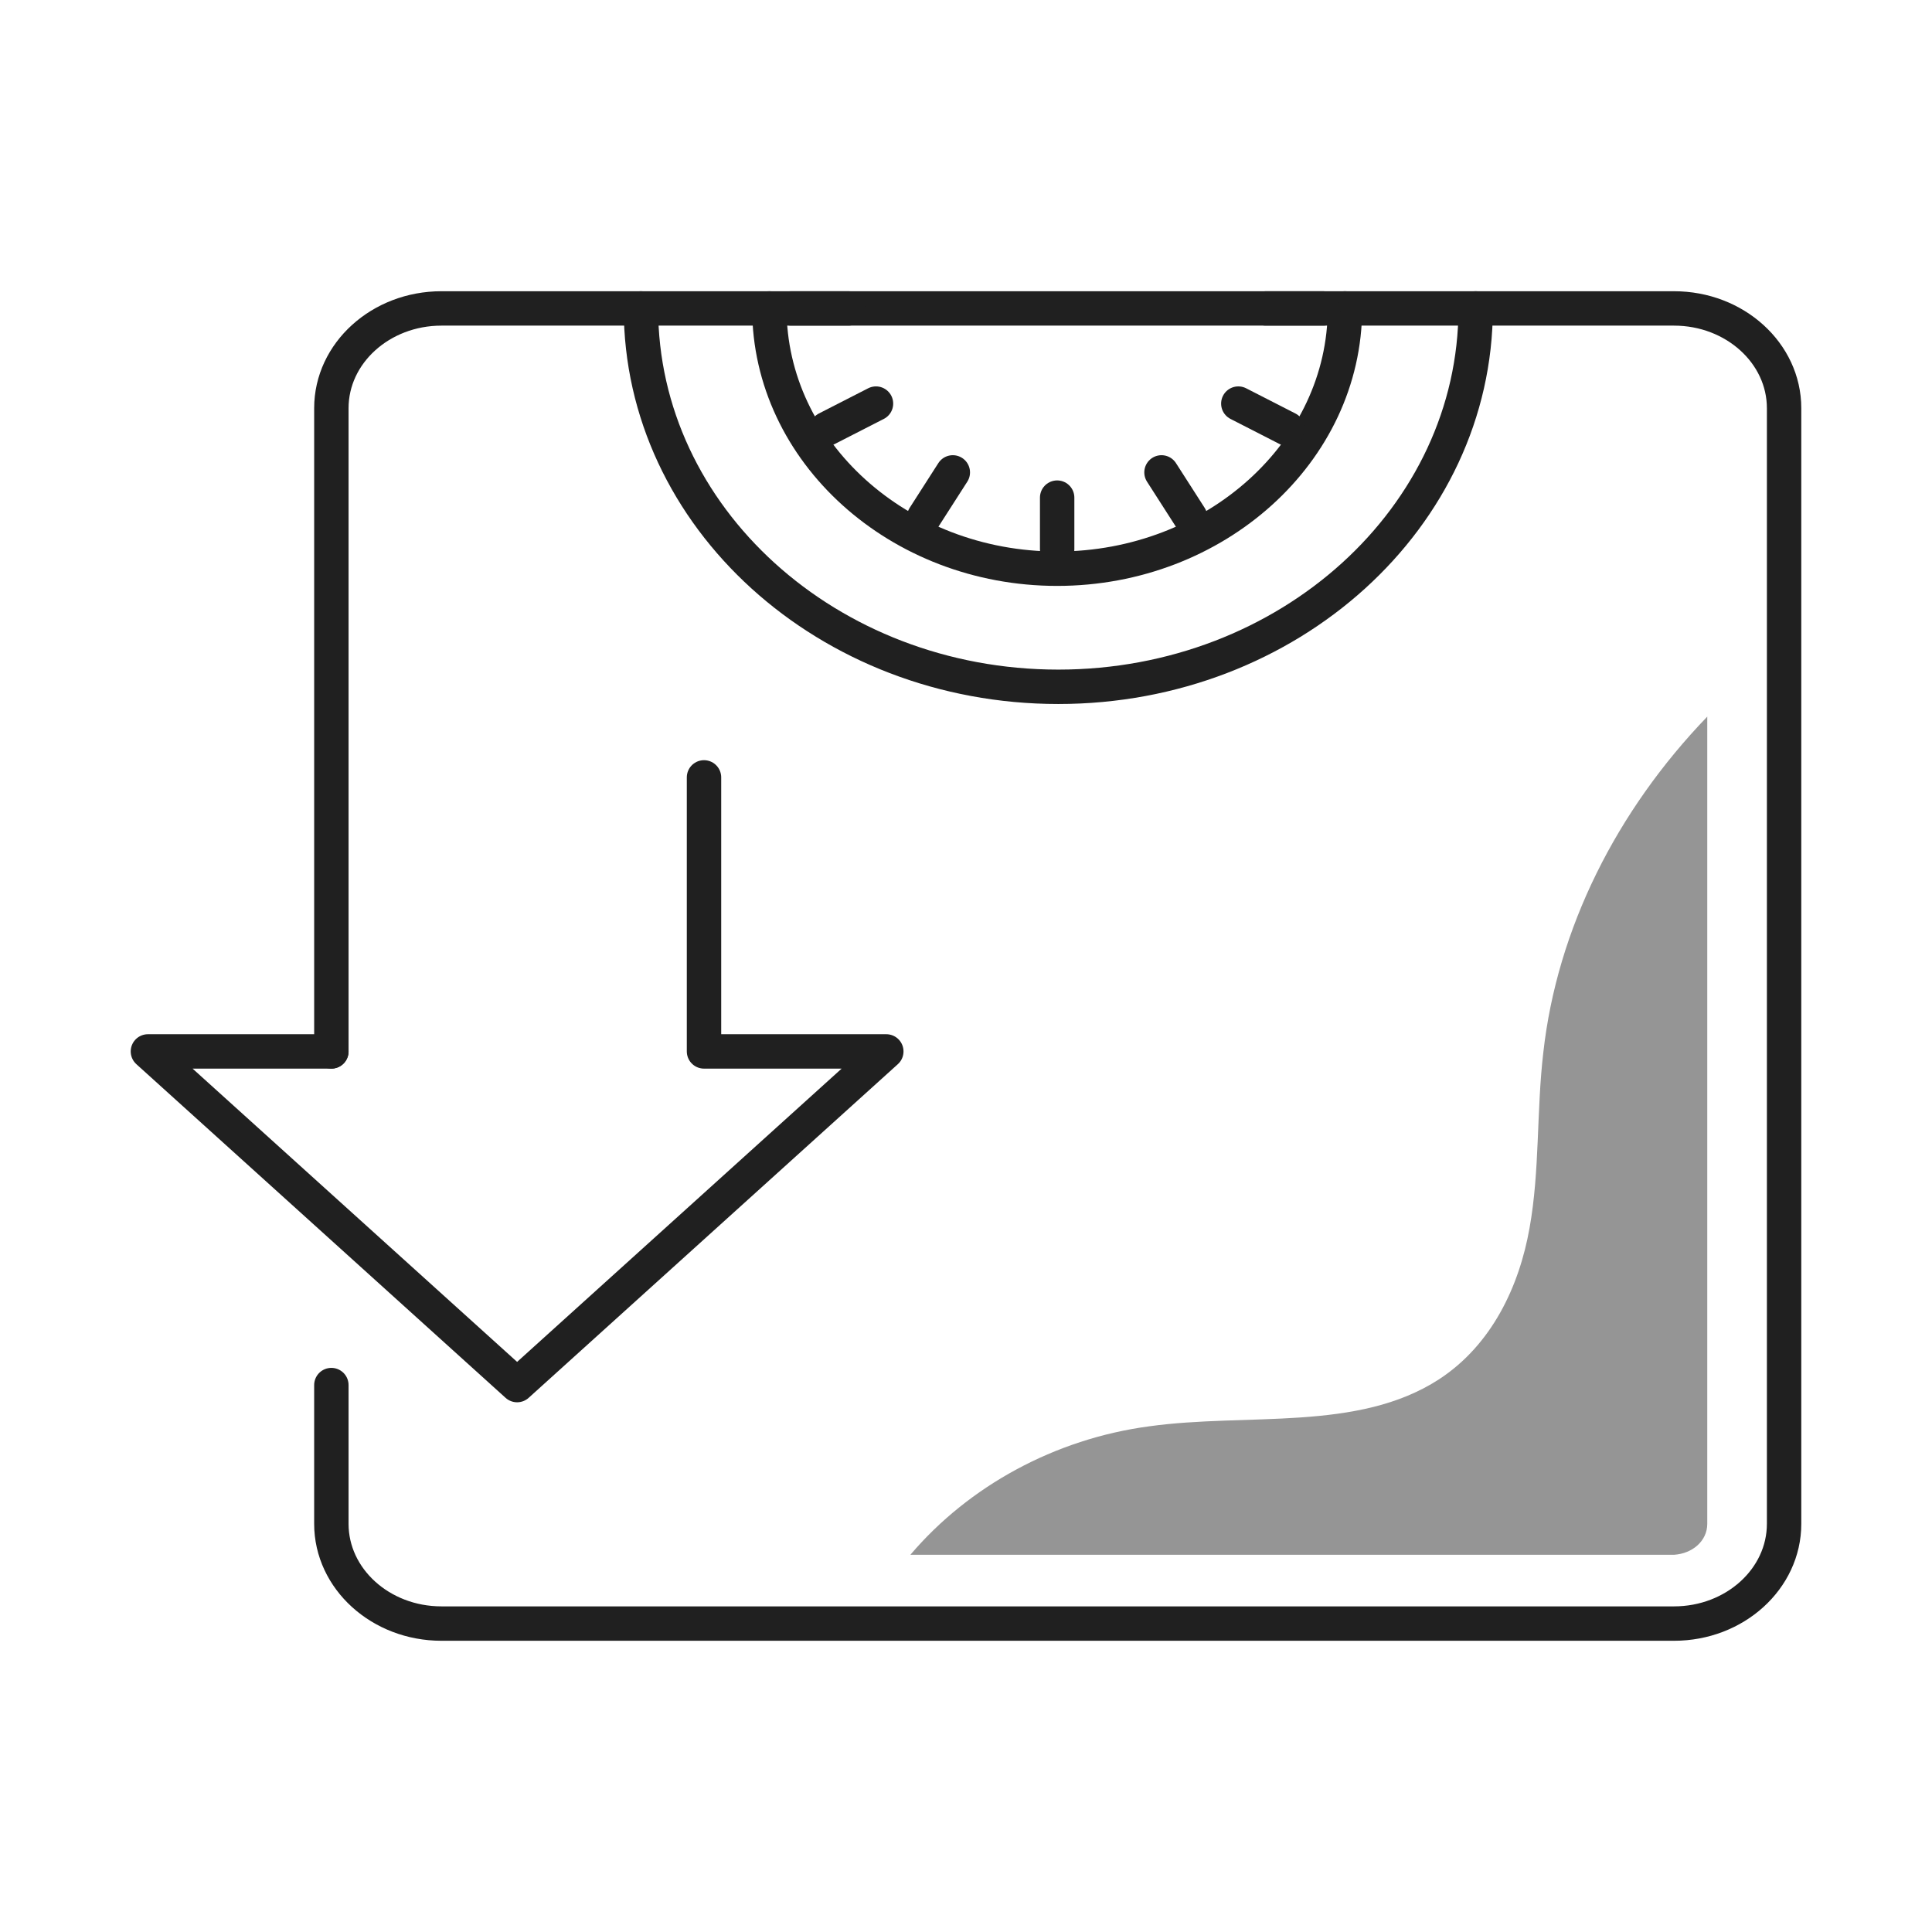
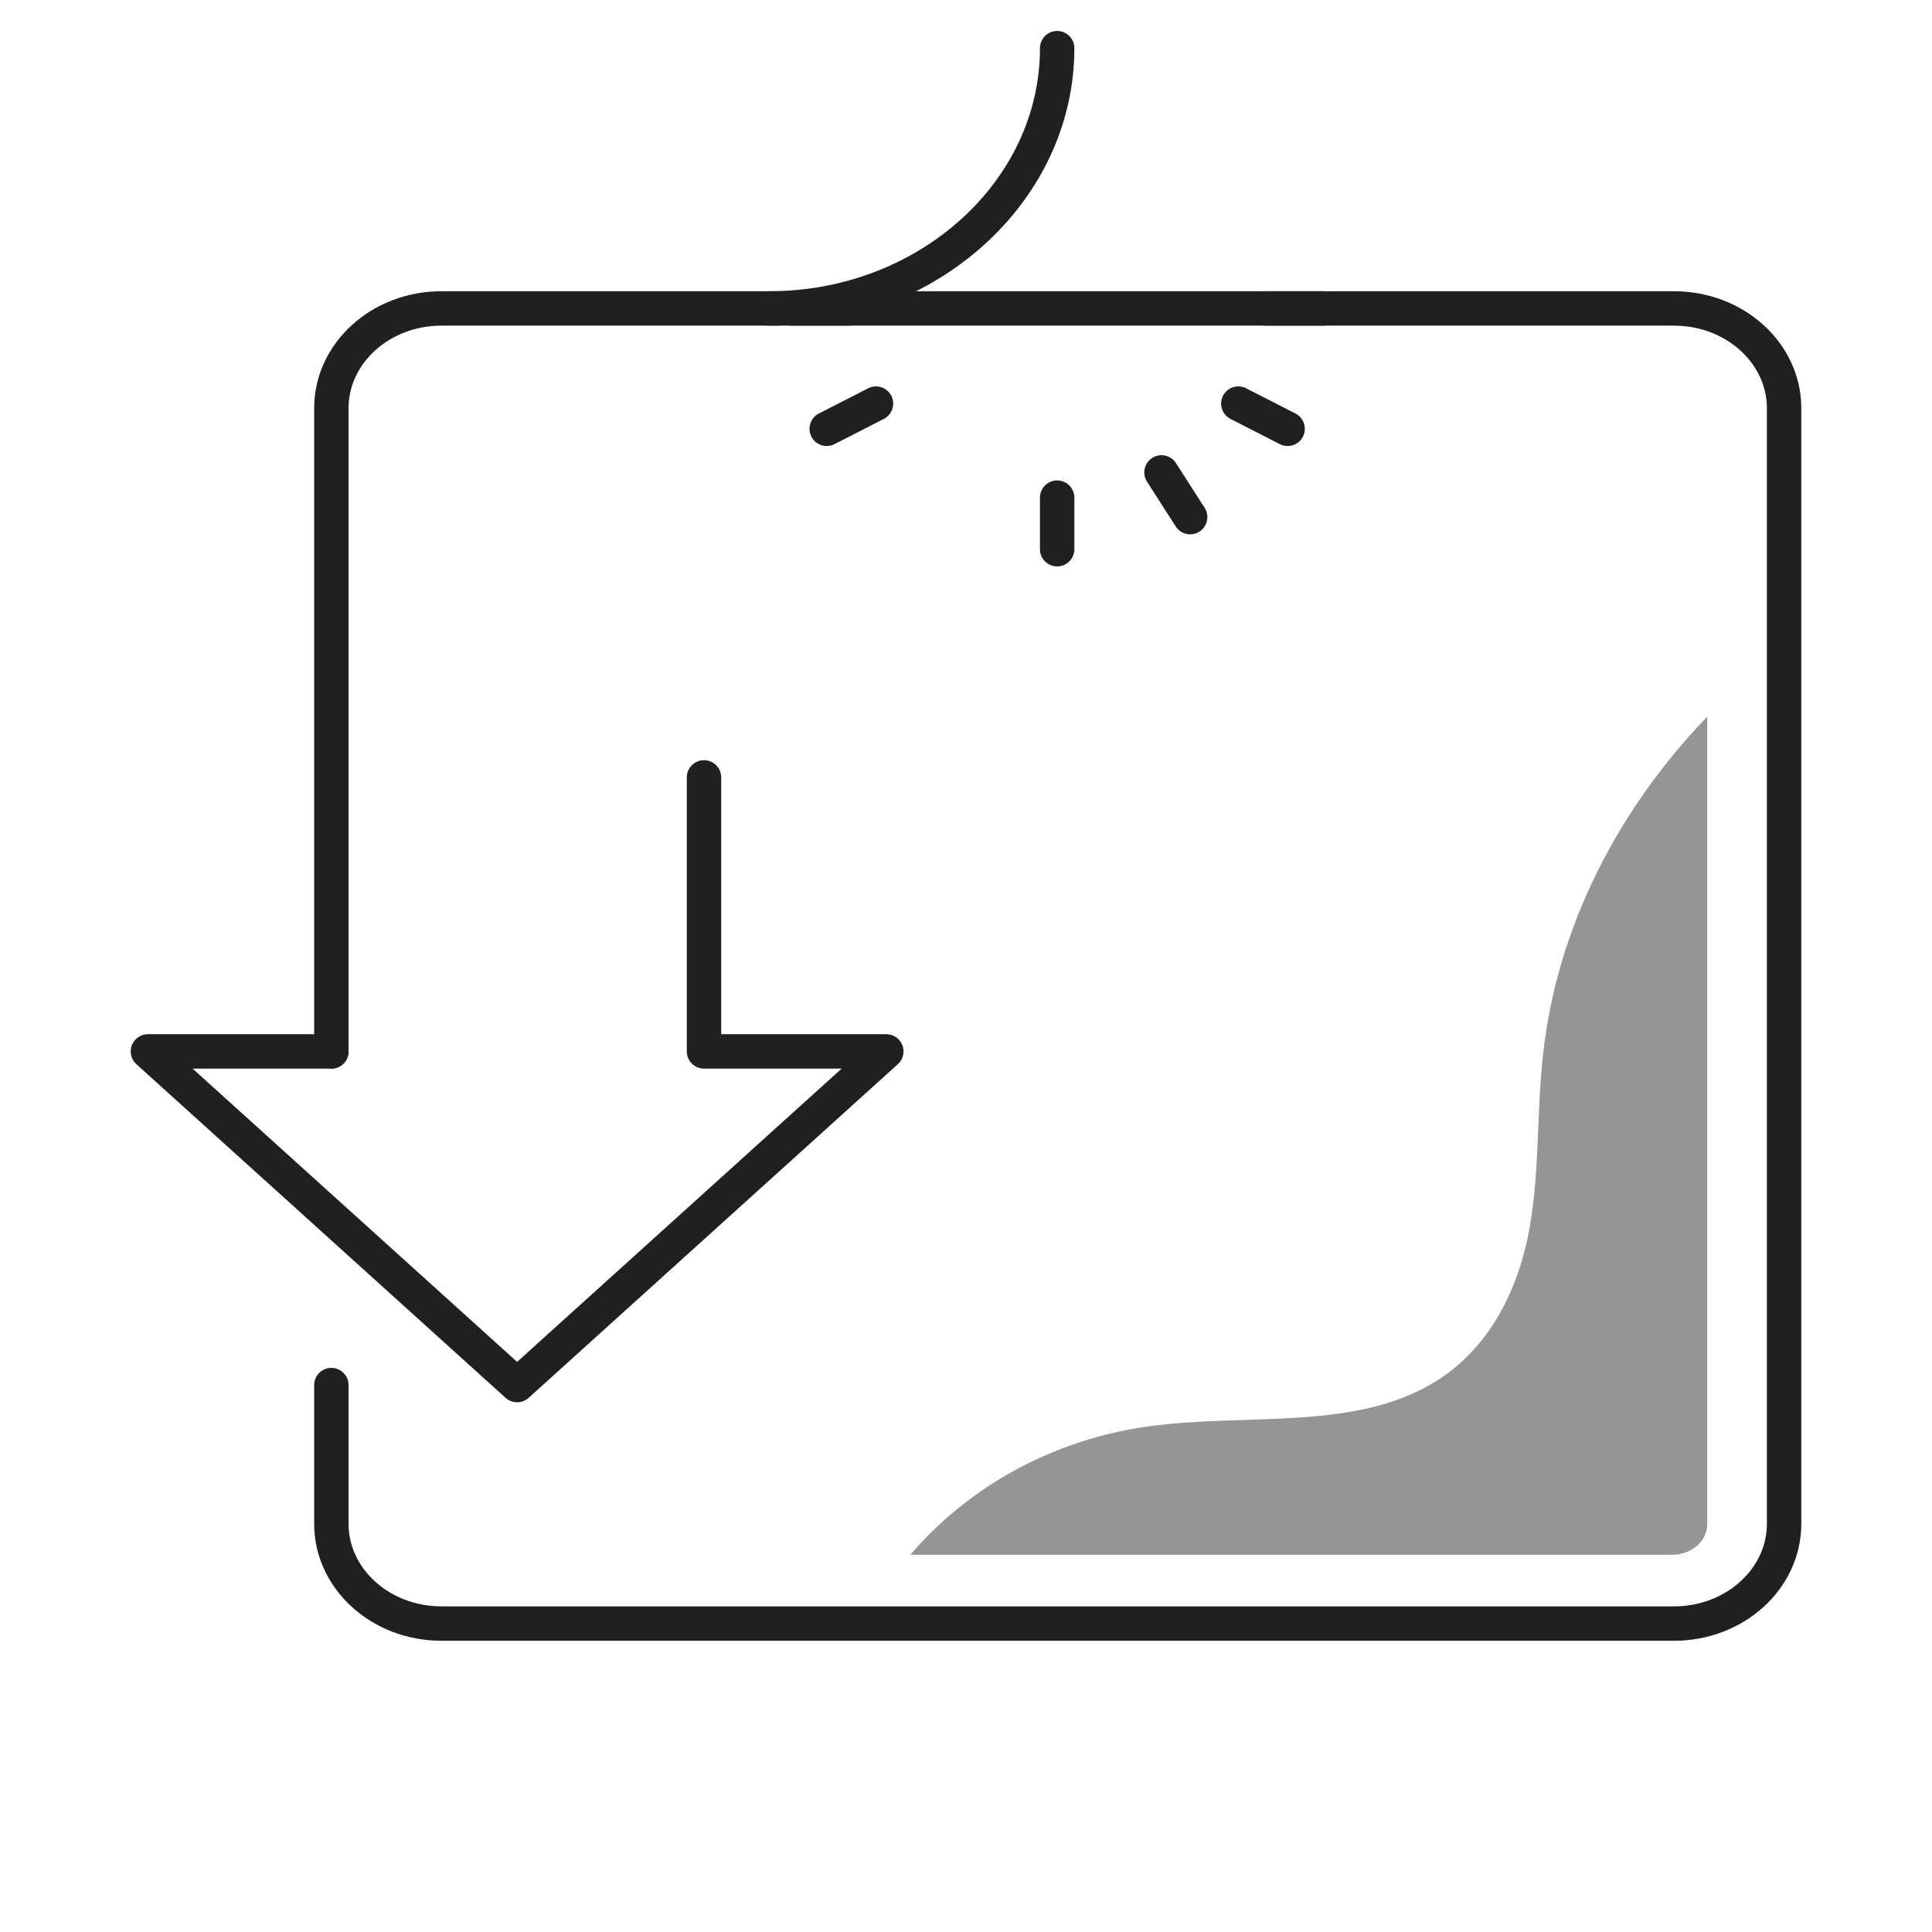
<svg xmlns="http://www.w3.org/2000/svg" version="1.1" id="Layer_1" x="0px" y="0px" viewBox="0 0 168.5 168.5" style="enable-background:new 0 0 168.5 168.5;" xml:space="preserve">
  <style type="text/css">
	.st0{fill:none;}
	.st1{fill:none;stroke:#202020;stroke-width:3;stroke-linecap:round;stroke-linejoin:round;stroke-miterlimit:10;}
	.st2{fill:#959595;}
	.st3{fill:#808080;}
	.st4{fill:none;stroke:#202020;stroke-width:3;stroke-linecap:round;stroke-linejoin:round;}
	.st5{fill:none;stroke:#202020;stroke-width:3;stroke-linecap:round;stroke-linejoin:round;stroke-dasharray:0,9.872;}
	.st6{fill:none;stroke:#959595;stroke-width:3;stroke-linecap:round;stroke-linejoin:round;stroke-miterlimit:10;}
	
		.st7{fill:none;stroke:#202020;stroke-width:3;stroke-linecap:round;stroke-linejoin:round;stroke-miterlimit:10;stroke-dasharray:1.202020e-02,10;}
	.st8{fill:none;stroke:#202020;stroke-width:3;stroke-linecap:round;stroke-linejoin:round;stroke-dasharray:0,9.801;}
	.st9{fill:none;stroke:#202020;stroke-width:3;stroke-linecap:round;stroke-linejoin:round;stroke-dasharray:1.093600e-02,10.936;}
	
		.st10{fill:none;stroke:#202020;stroke-width:3;stroke-linecap:round;stroke-linejoin:round;stroke-dasharray:1.024000e-02,10.24;}
	.st11{fill:none;stroke:#202020;stroke-width:3;stroke-linecap:round;stroke-linejoin:round;stroke-dasharray:0,9.281;}
	.st12{fill:none;stroke:#808080;stroke-width:3;stroke-linecap:round;stroke-linejoin:round;stroke-miterlimit:10;}
	
		.st13{fill:none;stroke:#202020;stroke-width:3;stroke-linecap:round;stroke-linejoin:round;stroke-dasharray:1.026200e-02,10.262;}
</style>
  <g id="Group_297_20202003065328873858800680000014553090469442923907_" transform="translate(-1080 -627)">
-     <rect id="Rectangle_35_20202034768214774580089732020203560655481915898300_" x="1080" y="627" class="st0" width="168.5" height="168.5" />
-   </g>
+     </g>
  <g>
    <path class="st1" d="M28.9,91.7V35.6c0-4.8,4.3-8.7,9.6-8.7H146c5.3,0,9.6,3.9,9.6,8.7v97.3c0,4.8-4.3,8.7-9.6,8.7H38.5   c-5.3,0-9.6-3.9-9.6-8.7v-12.1" />
    <polyline id="XMLID_20202015342936028554187072020202937121707566084261_" class="st1" points="28.9,91.7 12.9,91.7 45.1,120.8    77.3,91.7 61.4,91.7 61.4,67.8  " />
-     <path class="st1" d="M67.1,26.9c0,12.5,11.3,22.7,25.1,22.7c13.8,0,25.1-10.2,25.1-22.7" />
-     <path class="st1" d="M128.7,26.9c0,18.2-16.3,33-36.4,33c-20.1,0-36.4-14.8-36.4-33" />
+     <path class="st1" d="M67.1,26.9c13.8,0,25.1-10.2,25.1-22.7" />
    <line class="st1" x1="92.2" y1="43.4" x2="92.2" y2="47.9" />
    <line class="st1" x1="101.3" y1="41.2" x2="103.8" y2="45.1" />
    <line class="st1" x1="108" y1="35.2" x2="112.3" y2="37.4" />
    <line class="st1" x1="110.4" y1="26.9" x2="115.4" y2="26.9" />
    <line class="st1" x1="74" y1="26.9" x2="69" y2="26.9" />
    <line class="st1" x1="76.4" y1="35.2" x2="72.1" y2="37.4" />
-     <line class="st1" x1="83.1" y1="41.2" x2="80.6" y2="45.1" />
    <path class="st2" d="M148.9,132.9V62.5c-7.9,8.2-13.1,18.5-14.3,29.3c-0.6,5.1-0.3,10.3-1.2,15.3c-0.9,5.1-3.3,10.2-7.9,13.2   c-7.1,4.6-16.7,2.9-25.3,4.1c-8.2,1.1-15.7,5.2-20.8,11.2H146C147.6,135.5,148.9,134.4,148.9,132.9z" />
  </g>
</svg>